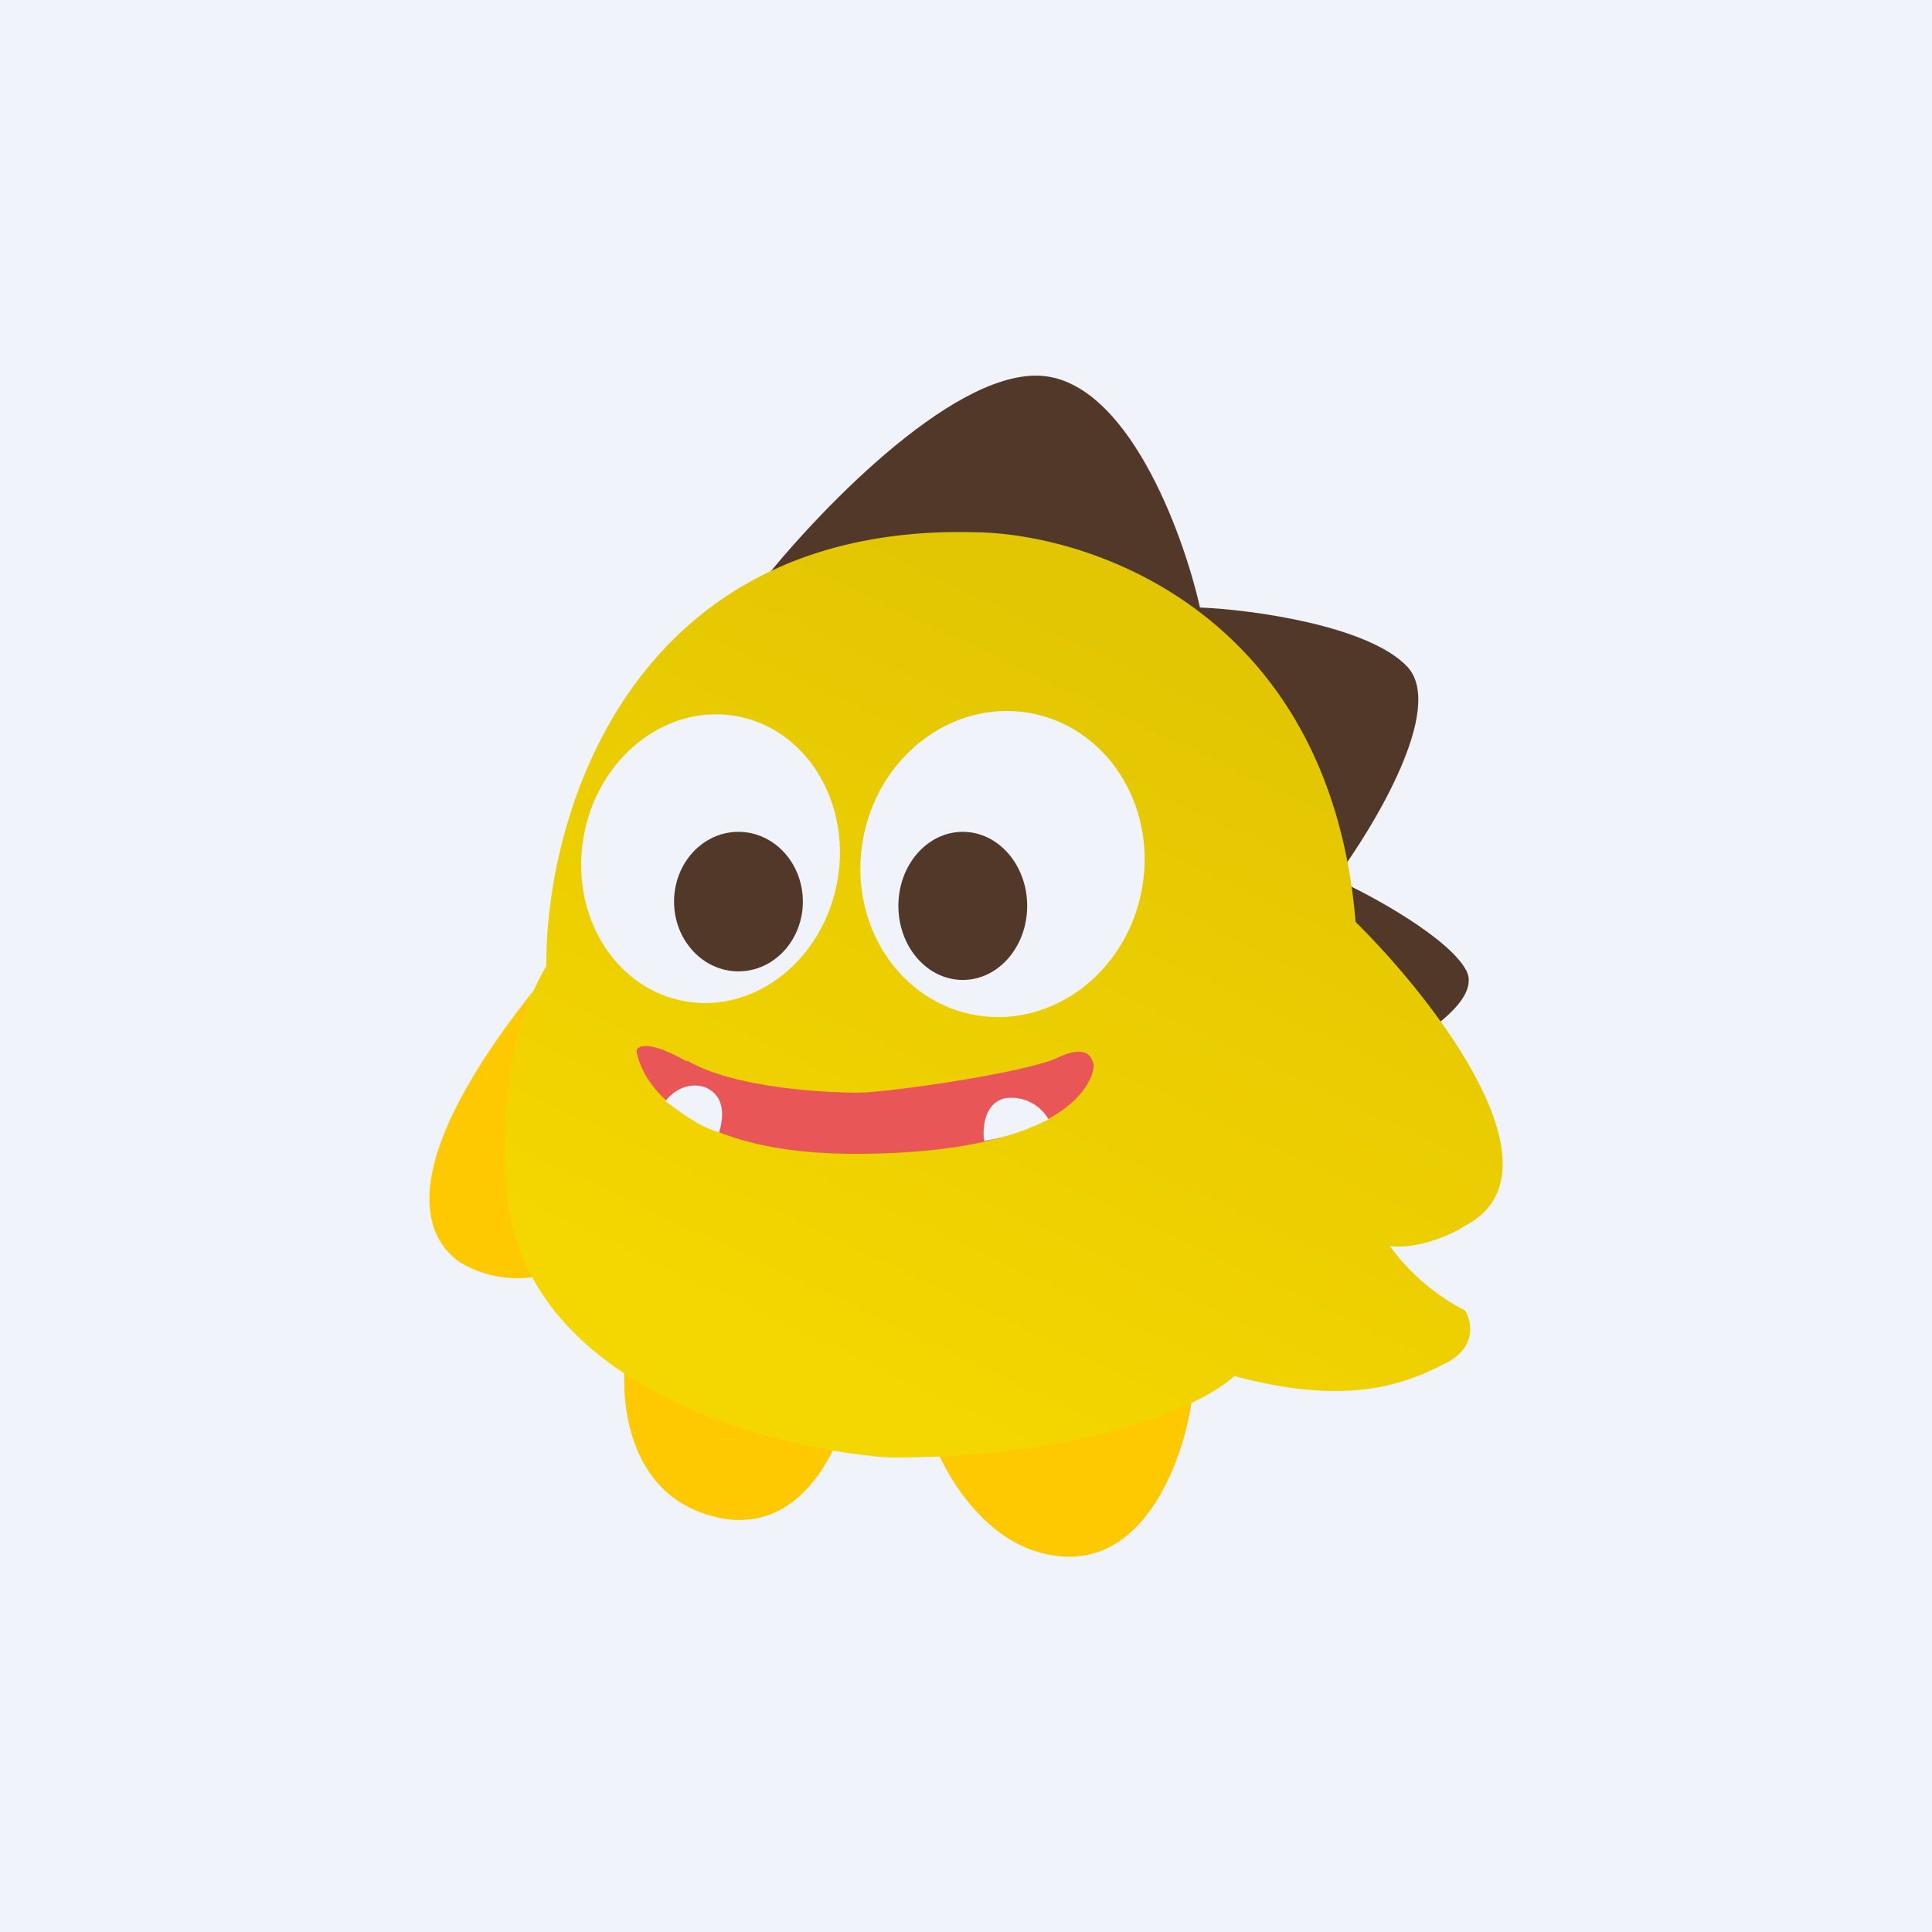
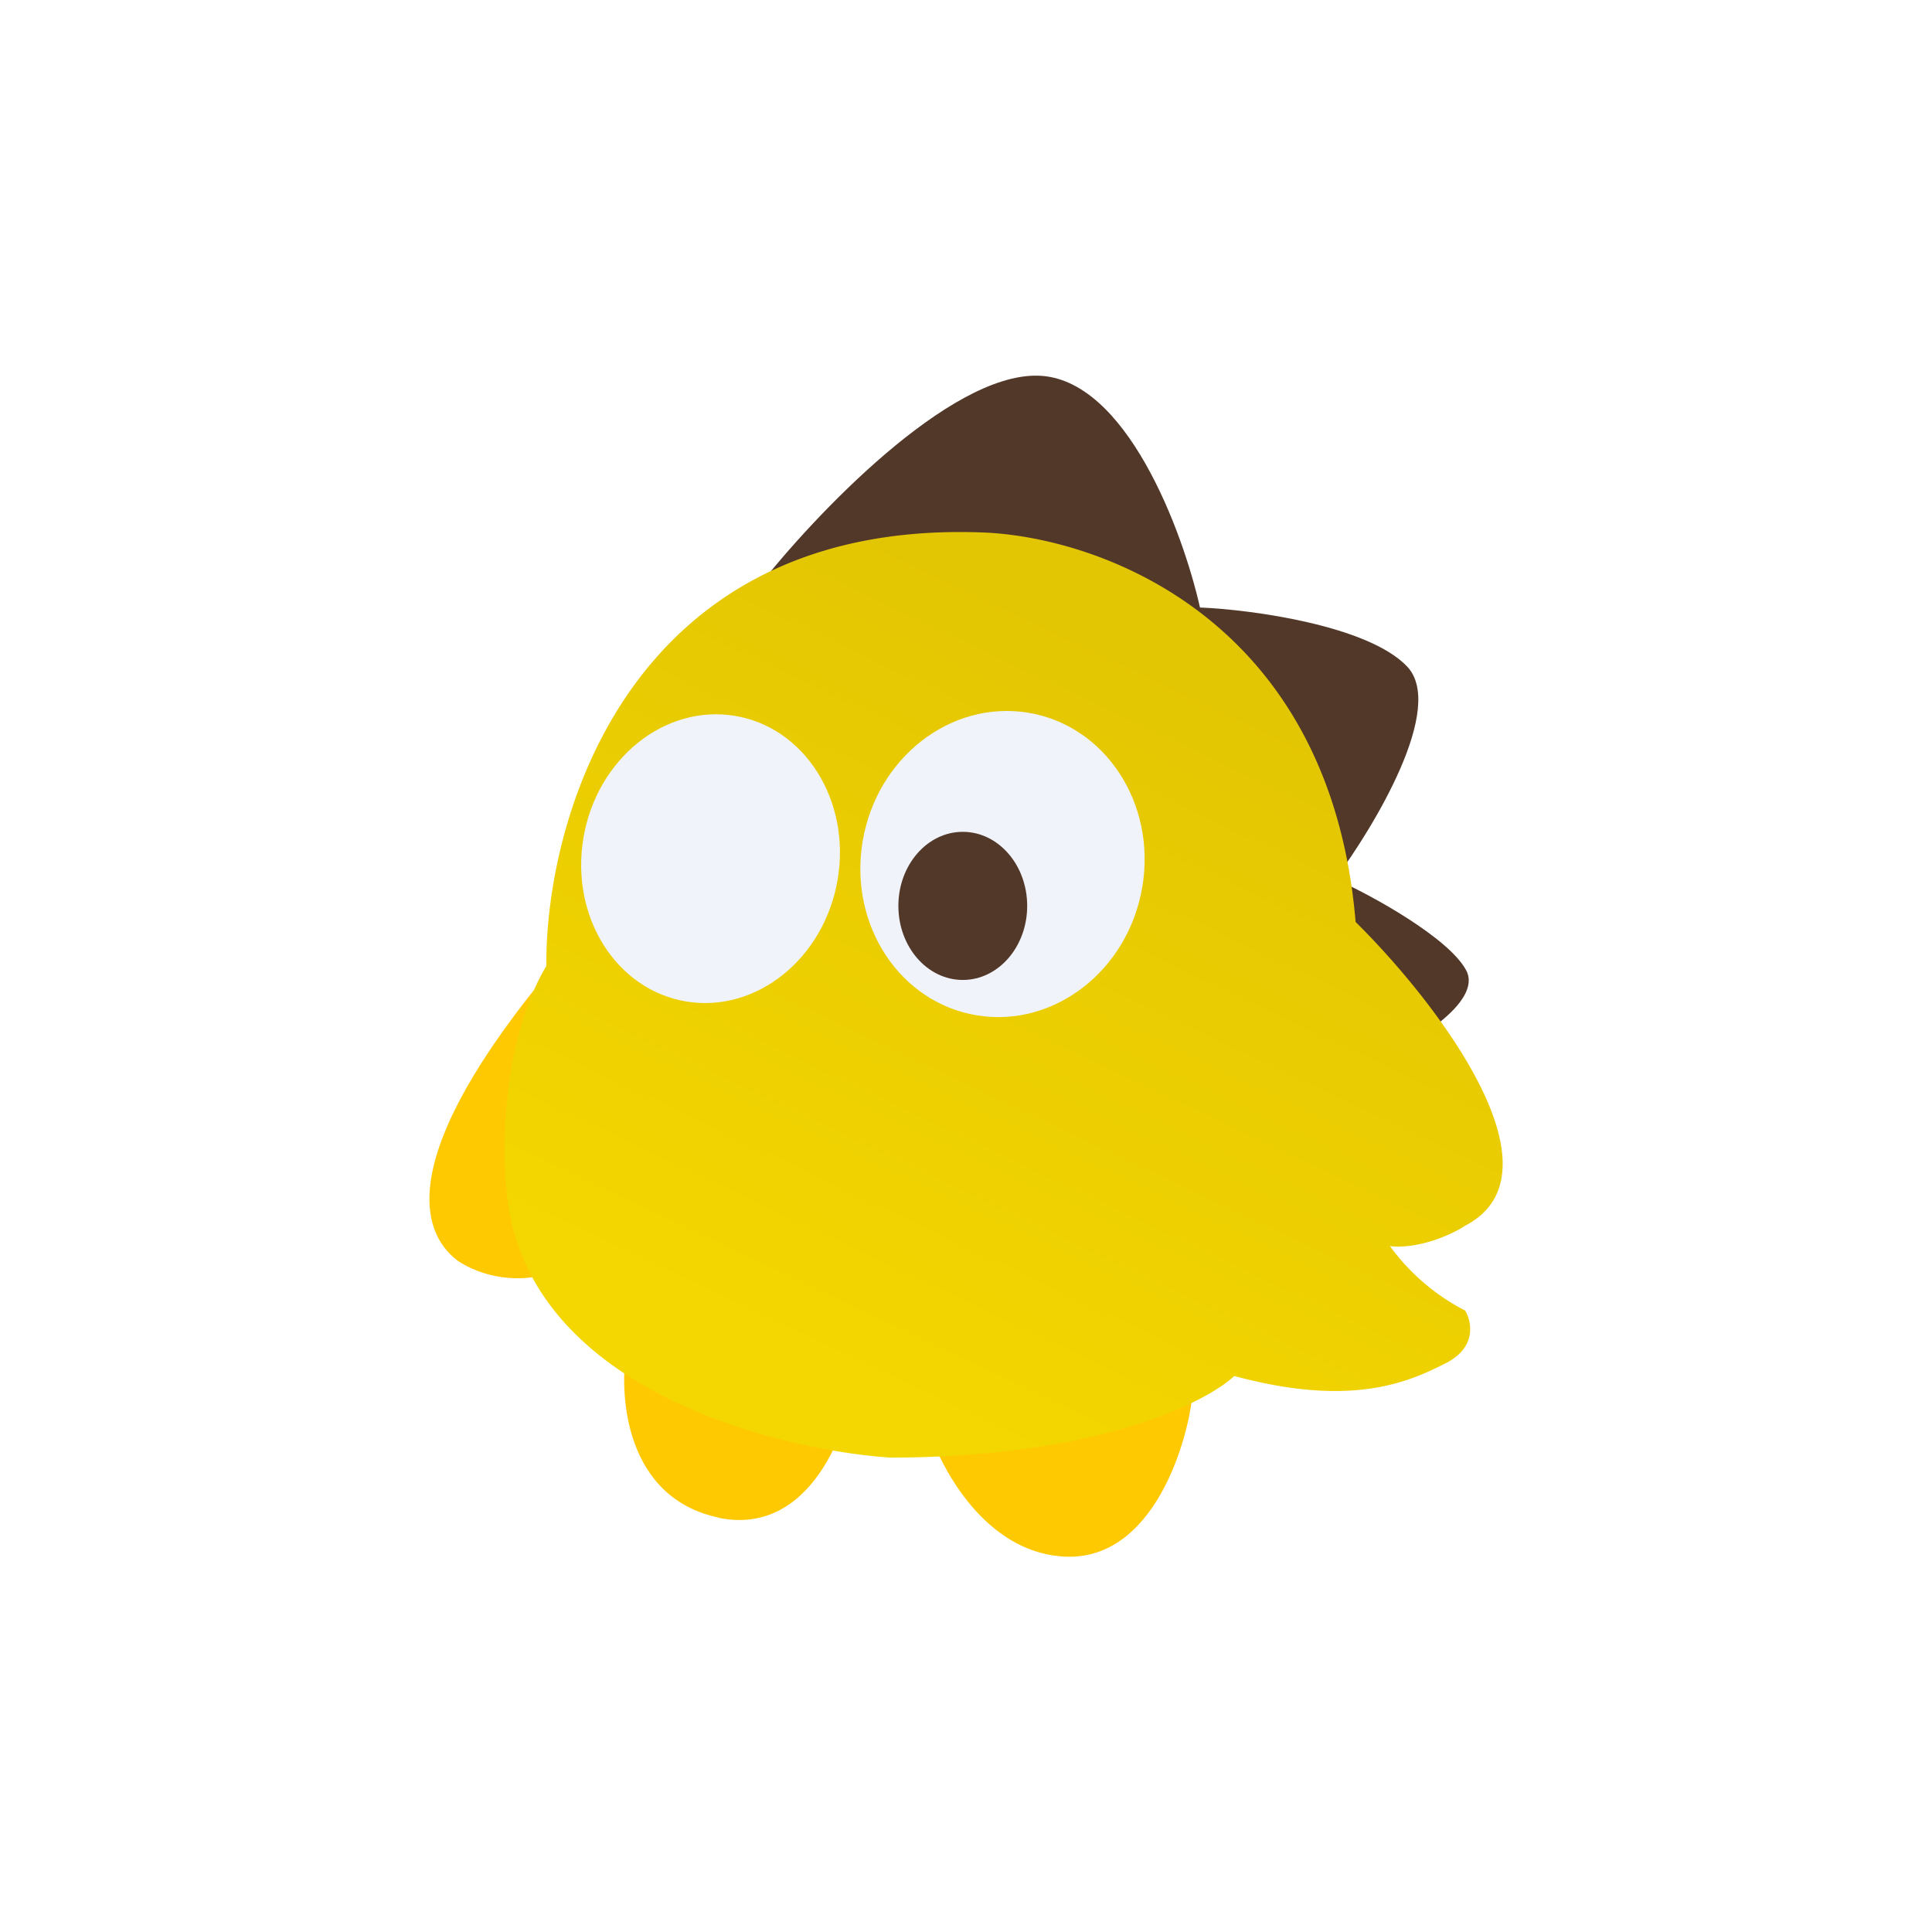
<svg xmlns="http://www.w3.org/2000/svg" width="18" height="18">
-   <path fill="#F0F3FA" d="M0 0h18v18H0z" />
  <path d="M9.67 3.5c-.83-.02-2.08 1.3-2.6 1.96l5.71 4.44c.36-.16 1.04-.56.88-.86-.16-.3-.88-.7-1.22-.85.37-.5 1.03-1.6.67-1.98-.36-.38-1.44-.53-1.93-.55-.16-.71-.69-2.14-1.51-2.16z" fill="#523829" />
  <path d="M9.88 14.5c-.7-.06-1.1-.8-1.22-1.16l2.45-.36c-.03.4-.35 1.6-1.23 1.52zm-3.18-.36c-.87-.18-.94-1.13-.86-1.59l2.14.24c-.07.53-.43 1.53-1.29 1.35zM5.05 9.13c-1.43 1.76-1.08 2.4-.78 2.62.31.2.65.17.78.13V9.13z" fill="#FFC902" />
  <path d="M4.72 11.1c.16 1.81 2.45 2.4 3.57 2.48 1.9 0 2.93-.5 3.21-.76 1.11.3 1.64.05 1.99-.13.27-.15.22-.38.16-.48a2 2 0 01-.7-.6c.27.03.58-.11.7-.19.96-.5-.28-2.1-1.02-2.83-.24-2.86-2.43-3.6-3.5-3.63C5.87 4.85 5.08 7.61 5.09 9c-.4.67-.42 1.68-.37 2.1z" fill="url(#asvotahth)" />
-   <path d="M6.4 9.89c-.35-.2-.46-.15-.47-.1.06.36.54.96 2.03.96 2.1 0 2.24-.75 2.23-.83-.02-.07-.06-.2-.35-.06-.28.13-1.55.32-1.85.32-.3 0-1.15-.04-1.59-.3z" fill="#E85657" />
-   <path d="M9.38 10.23c-.21.03-.23.29-.21.4.3-.05.49-.15.6-.2a.4.4 0 00-.39-.2zm-2.81-.1c-.18-.06-.32.06-.37.13.1.07.29.23.5.29.03-.1.08-.33-.13-.42z" fill="#F0F3FA" />
  <ellipse rx="1.2" ry="1.35" transform="matrix(.987 .161 -.166 .986 6.62 8)" fill="#F0F3FA" />
  <ellipse rx="1.32" ry="1.43" transform="matrix(.987 .161 -.166 .986 9.34 8.05)" fill="#F0F3FA" />
-   <ellipse cx="6.88" cy="8.4" rx=".6" ry=".65" fill="#523829" />
  <ellipse cx="8.97" cy="8.44" rx=".6" ry=".69" fill="#523829" />
  <defs>
    <linearGradient id="asvotahth" x1="9.35" y1="4.96" x2="6.03" y2="11.98" gradientUnits="userSpaceOnUse">
      <stop stop-color="#E2C503" />
      <stop offset="1" stop-color="#F4D600" />
    </linearGradient>
  </defs>
</svg>